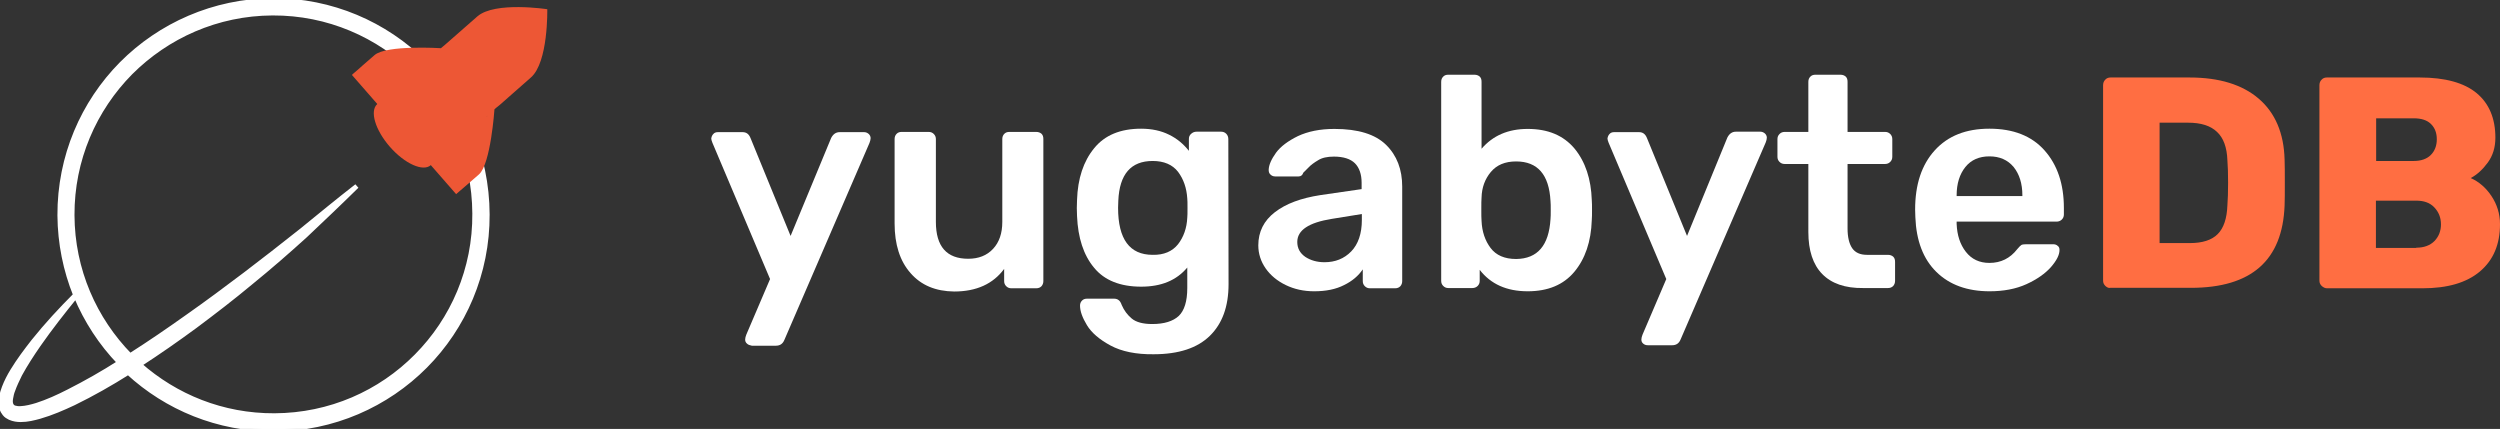
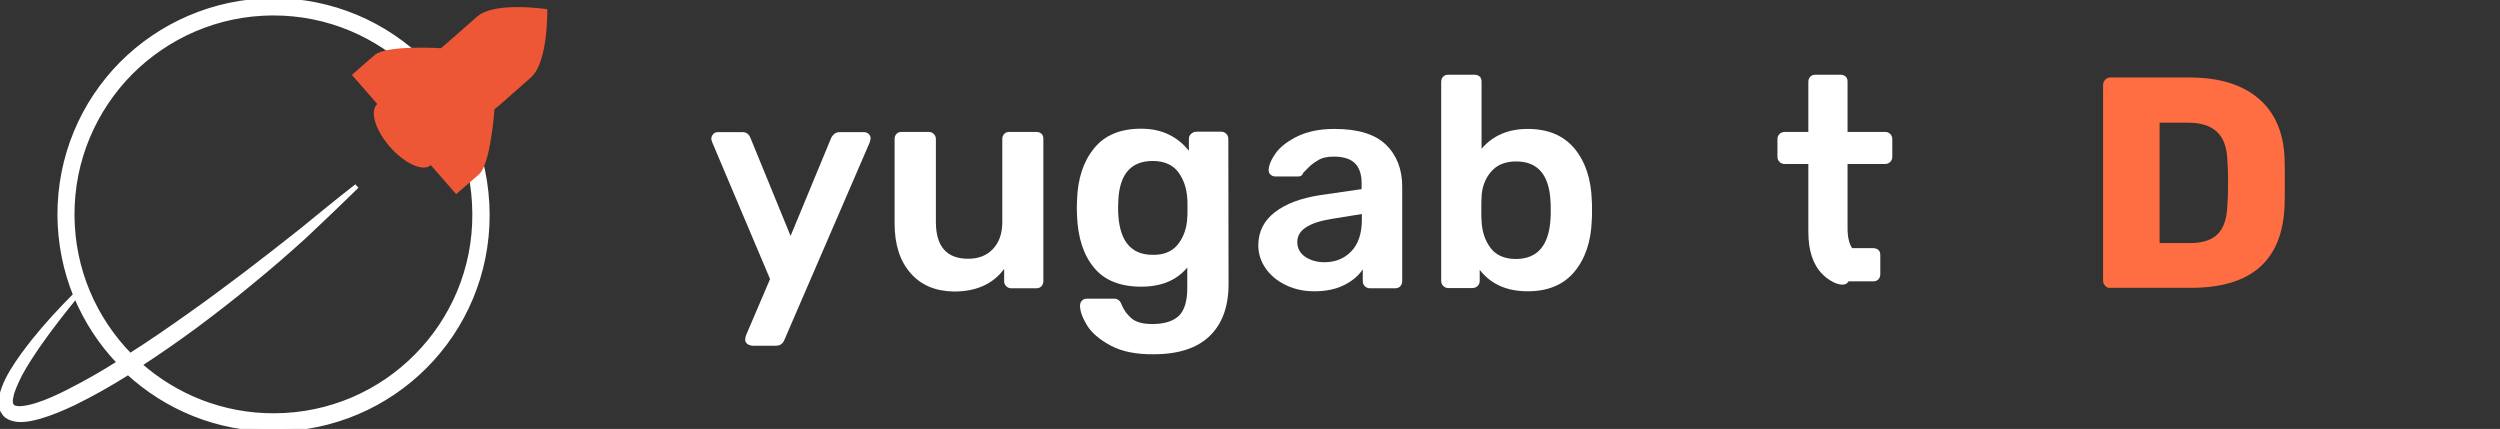
<svg xmlns="http://www.w3.org/2000/svg" version="1.1" id="Layer_1" x="0px" y="0px" viewBox="0 0 1084 186" style="enable-background:new 0 0 1084 186;" xml:space="preserve">
  <rect x="0" y="0" width="1084" height="186" fill="#333333" stroke="none" />
  <style type="text/css">
	.st0{fill:#FFFFFF;}
	.st1{clip-path:url(#SVGID_2_);}
	.st2{fill:#B2B3BA;}
	.st3{fill:#F26E46;}
	.st4{fill:#F4896A;}
	.st5{fill:#EC5735;}
	.st6{fill:#FF6E42;}
	.st7{fill:#FFFFFF;stroke:#FFFFFF;stroke-width:2;stroke-miterlimit:10;}
	.st8{fill:#ED5735;}
	.st9{fill:#322965;}
	.st10{stroke:#000000;stroke-width:4;stroke-linejoin:round;stroke-miterlimit:10;}
	.st11{fill:#322965;stroke:#322965;stroke-width:4;stroke-linecap:round;stroke-linejoin:round;stroke-miterlimit:10;}
	.st12{fill:#312965;}
	.st13{clip-path:url(#SVGID_4_);}
	.st14{fill:#5B5480;}
	.st15{clip-path:url(#SVGID_6_);}
	.st16{clip-path:url(#SVGID_8_);}
	.st17{clip-path:url(#SVGID_10_);}
	.st18{clip-path:url(#SVGID_12_);}
	.st19{clip-path:url(#SVGID_14_);}
	.st20{clip-path:url(#SVGID_16_);}
	.st21{clip-path:url(#SVGID_18_);}
	.st22{fill:#322965;stroke:#322965;stroke-width:4;stroke-linejoin:round;stroke-miterlimit:10;}
</style>
  <g>
    <path class="st0" d="M323.9,149c-0.6-0.5-0.8-1.1-0.8-1.8c0-0.6,0.2-1.3,0.5-2.1l10.3-24.1l-25-59.1c-0.3-0.8-0.5-1.4-0.5-1.8   c0.1-0.8,0.4-1.5,0.9-2c0.5-0.6,1.2-0.8,2-0.8H322c1.6,0,2.7,0.8,3.4,2.5l17.4,42.5l17.6-42.5c0.9-1.7,2.1-2.5,3.7-2.5h10.6   c0.8,0,1.4,0.3,2,0.8c0.5,0.5,0.8,1.1,0.8,1.8c0,0.6-0.2,1.3-0.5,2.1l-36.9,85.4c-0.7,1.7-1.9,2.5-3.7,2.5h-10.4   C325.1,149.7,324.4,149.5,323.9,149z" />
    <path class="st0" d="M394.8,118.4c-4.6-5.2-6.9-12.4-6.9-21.5V60.3c0-1,0.3-1.7,0.9-2.3c0.6-0.6,1.3-0.8,2.2-0.8h11.7   c0.9,0,1.6,0.3,2.2,0.9c0.6,0.6,0.9,1.3,0.9,2.2v35.9c0,10.7,4.7,16,14,16c4.5,0,8.1-1.4,10.8-4.3c2.7-2.9,4-6.8,4-11.7V60.3   c0-1,0.3-1.7,0.9-2.3c0.6-0.6,1.3-0.8,2.2-0.8h11.6c1,0,1.7,0.3,2.3,0.8c0.6,0.6,0.8,1.3,0.8,2.3v61.6c0,0.9-0.3,1.6-0.8,2.2   c-0.6,0.6-1.3,0.9-2.3,0.9h-10.8c-0.9,0-1.6-0.3-2.2-0.9c-0.6-0.6-0.9-1.3-0.9-2.2v-5.3c-4.8,6.5-12,9.8-21.7,9.8   C405.7,126.3,399.4,123.7,394.8,118.4z" />
    <path class="st0" d="M481.5,149.8c-4.8-2.6-8.2-5.5-10.2-8.8c-2-3.3-3-6.1-3-8.5c0-0.9,0.3-1.6,0.9-2.2c0.6-0.6,1.3-0.8,2.2-0.8   h11.6c0.8,0,1.5,0.2,2,0.6c0.6,0.4,1,1.1,1.4,2.2c1,2.3,2.4,4.2,4.3,5.8c1.9,1.6,4.9,2.4,8.9,2.4c5.2,0,9-1.2,11.5-3.5   c2.4-2.3,3.7-6.3,3.7-12.1v-8.9c-4.7,5.6-11.3,8.3-20,8.3c-9,0-15.9-2.7-20.4-8.2c-4.6-5.5-7-13-7.4-22.4l-0.1-3.5l0.1-3.5   c0.3-9.3,2.8-16.8,7.4-22.4c4.6-5.7,11.4-8.5,20.4-8.5c4.6,0,8.7,0.9,12.1,2.6c3.5,1.7,6.3,4.1,8.6,7v-5.1c0-1,0.3-1.7,1-2.3   c0.7-0.6,1.4-0.9,2.3-0.9h10.7c0.9,0,1.6,0.3,2.2,0.9c0.6,0.6,0.9,1.4,0.9,2.3l0.1,62.9c0,9.7-2.7,17.1-8.1,22.4   c-5.4,5.3-13.5,8-24.4,8C492.6,153.7,486.3,152.4,481.5,149.8z M510.8,105.9c2.4-3.1,3.8-7,4-11.5c0.1-0.7,0.1-2.1,0.1-4.2   c0-2.1,0-3.5-0.1-4.2c-0.3-4.5-1.6-8.3-4-11.5c-2.4-3.1-6.1-4.7-11-4.7c-9.4,0-14.4,5.7-14.9,17.2l-0.1,3.1c0,13.6,5,20.4,15,20.4   C504.7,110.6,508.3,109,510.8,105.9z" />
    <path class="st0" d="M557.5,123.6c-3.7-1.8-6.6-4.2-8.7-7.2c-2.1-3-3.2-6.4-3.2-10c0-5.9,2.4-10.7,7.2-14.4   c4.8-3.7,11.3-6.1,19.7-7.4l17.9-2.6v-2.7c0-3.7-1-6.6-2.9-8.5c-1.9-1.9-5-2.9-9.1-2.9c-2.9,0-5.2,0.5-6.9,1.6   c-1.7,1-3.2,2.1-4.2,3.2c-1.1,1.1-1.8,1.8-2.2,2.2c-0.3,1-1,1.6-2,1.6h-10.2c-0.8,0-1.5-0.3-2-0.8c-0.6-0.5-0.8-1.2-0.8-2.1   c0.1-2.2,1.2-4.6,3.2-7.4c2-2.7,5.2-5.1,9.5-7.2c4.3-2,9.5-3.1,15.8-3.1c10.3,0,17.7,2.3,22.4,6.9c4.7,4.6,7,10.7,7,18.1v41   c0,0.9-0.3,1.6-0.8,2.2c-0.6,0.6-1.3,0.9-2.3,0.9H594c-0.9,0-1.6-0.3-2.2-0.9c-0.6-0.6-0.9-1.3-0.9-2.2v-5.1   c-1.9,2.8-4.6,5.1-8.1,6.8c-3.5,1.8-7.8,2.7-13,2.7C565.3,126.3,561.2,125.4,557.5,123.6z M585.9,109c3-3.1,4.6-7.7,4.6-13.6v-2.6   l-13,2.1c-10,1.6-15,4.9-15,10c0,2.8,1.2,4.9,3.5,6.5c2.3,1.5,5.1,2.3,8.3,2.3C578.9,113.7,582.8,112.2,585.9,109z" />
    <path class="st0" d="M641.6,117v4.8c0,0.9-0.3,1.6-0.9,2.2c-0.6,0.6-1.4,0.9-2.3,0.9h-10.4c-0.9,0-1.6-0.3-2.2-0.9   c-0.6-0.6-0.9-1.3-0.9-2.2V35.5c0-1,0.3-1.7,0.9-2.3c0.6-0.6,1.3-0.8,2.2-0.8h11.3c1,0,1.7,0.3,2.3,0.8c0.6,0.6,0.8,1.3,0.8,2.3v29   c4.9-5.7,11.5-8.6,20-8.6c8.8,0,15.5,2.8,20.3,8.5c4.7,5.7,7.2,13.2,7.5,22.4c0.1,1,0.1,2.5,0.1,4.3c0,1.7,0,3.2-0.1,4.3   c-0.3,9.4-2.9,16.9-7.6,22.5c-4.7,5.6-11.4,8.4-20.2,8.4C653.3,126.3,646.4,123.2,641.6,117z M672.3,95c0.1-0.9,0.1-2.2,0.1-3.9   c0-1.7,0-3-0.1-3.9c-0.6-11.5-5.6-17.2-14.9-17.2c-4.8,0-8.4,1.5-11,4.6c-2.5,3-3.9,6.7-4,11.1c-0.1,1-0.1,2.7-0.1,5.1   c0,2.3,0,3.9,0.1,5c0.2,4.6,1.5,8.5,3.9,11.7c2.4,3.2,6.1,4.8,11.1,4.8C666.7,112.2,671.6,106.4,672.3,95z" />
-     <path class="st0" d="M712.5,149c-0.6-0.5-0.8-1.1-0.8-1.8c0-0.6,0.2-1.3,0.5-2.1l10.3-24.1l-25-59.1c-0.3-0.8-0.5-1.4-0.5-1.8   c0.1-0.8,0.4-1.5,0.9-2c0.5-0.6,1.2-0.8,2-0.8h10.8c1.6,0,2.7,0.8,3.4,2.5l17.4,42.5L749,59.6c0.9-1.7,2.1-2.5,3.7-2.5h10.6   c0.8,0,1.4,0.3,2,0.8c0.5,0.5,0.8,1.1,0.8,1.8c0,0.6-0.2,1.3-0.5,2.1l-36.9,85.4c-0.7,1.7-1.9,2.5-3.7,2.5h-10.4   C713.7,149.7,713.1,149.5,712.5,149z" />
-     <path class="st0" d="M790.1,118.8c-4-4.1-6-10.2-6-18.2V71.1h-10.3c-0.9,0-1.6-0.3-2.2-0.9c-0.6-0.6-0.9-1.3-0.9-2.2v-7.7   c0-0.9,0.3-1.6,0.9-2.2c0.6-0.6,1.3-0.9,2.2-0.9h10.3V35.5c0-1,0.3-1.7,0.9-2.3c0.6-0.6,1.3-0.8,2.2-0.8H798c1,0,1.7,0.3,2.3,0.8   c0.6,0.6,0.8,1.3,0.8,2.3v21.7h16.3c0.9,0,1.6,0.3,2.2,0.9c0.6,0.6,0.9,1.3,0.9,2.2V68c0,0.9-0.3,1.6-0.9,2.2   c-0.6,0.6-1.3,0.9-2.2,0.9h-16.3v28c0,3.7,0.7,6.6,2,8.5c1.3,1.9,3.4,2.9,6.4,2.9h9.1c1,0,1.7,0.3,2.3,0.8c0.6,0.6,0.8,1.3,0.8,2.3   v8.2c0,0.9-0.3,1.6-0.8,2.2c-0.6,0.6-1.3,0.9-2.3,0.9h-10.7C800,125,794.1,122.9,790.1,118.8z" />
-     <path class="st0" d="M839.6,117.9c-5.7-5.6-8.7-13.5-9.1-23.7l-0.1-3.3c0-10.9,2.8-19.4,8.5-25.7c5.7-6.3,13.6-9.4,23.7-9.4   c10.3,0,18.3,3.1,23.9,9.4c5.6,6.3,8.4,14.6,8.4,25V93c0,0.9-0.3,1.6-0.9,2.2c-0.6,0.6-1.4,0.9-2.3,0.9h-43.3v1   c0.2,4.9,1.5,8.9,4,12.1c2.5,3.2,5.9,4.8,10.2,4.8c5,0,9-2,12.1-6c0.8-1,1.4-1.5,1.8-1.8c0.4-0.2,1.2-0.3,2.2-0.3h11.5   c0.8,0,1.5,0.2,2,0.7c0.6,0.4,0.8,1,0.8,1.8c0,2.1-1.2,4.5-3.7,7.4c-2.5,2.8-6,5.3-10.6,7.4c-4.6,2.1-10,3.1-16,3.1   C853,126.3,845.3,123.5,839.6,117.9z M876.9,85v-0.3c0-5.1-1.3-9.2-3.8-12.3c-2.6-3.1-6.1-4.6-10.5-4.6c-4.4,0-7.9,1.5-10.4,4.6   c-2.5,3.1-3.8,7.2-3.8,12.3V85H876.9z" />
+     <path class="st0" d="M790.1,118.8c-4-4.1-6-10.2-6-18.2V71.1h-10.3c-0.9,0-1.6-0.3-2.2-0.9c-0.6-0.6-0.9-1.3-0.9-2.2v-7.7   c0-0.9,0.3-1.6,0.9-2.2c0.6-0.6,1.3-0.9,2.2-0.9h10.3V35.5c0-1,0.3-1.7,0.9-2.3c0.6-0.6,1.3-0.8,2.2-0.8H798c1,0,1.7,0.3,2.3,0.8   c0.6,0.6,0.8,1.3,0.8,2.3v21.7h16.3c0.9,0,1.6,0.3,2.2,0.9c0.6,0.6,0.9,1.3,0.9,2.2V68c0,0.9-0.3,1.6-0.9,2.2   c-0.6,0.6-1.3,0.9-2.2,0.9h-16.3v28c0,3.7,0.7,6.6,2,8.5h9.1c1,0,1.7,0.3,2.3,0.8c0.6,0.6,0.8,1.3,0.8,2.3   v8.2c0,0.9-0.3,1.6-0.8,2.2c-0.6,0.6-1.3,0.9-2.3,0.9h-10.7C800,125,794.1,122.9,790.1,118.8z" />
    <g>
      <path class="st6" d="M912.9,124c-0.7-0.7-1-1.4-1-2.3V37c0-1,0.3-1.8,0.9-2.4c0.6-0.7,1.4-1,2.3-1h34.3c12.9,0,22.9,3.1,30,9.2    c7.1,6.1,10.9,14.9,11.2,26.4c0.1,2.5,0.1,5.9,0.1,10c0,4.2,0,7.5-0.1,9.9c-0.9,23.8-14.4,35.7-40.6,35.7h-35    C914.3,125,913.6,124.6,912.9,124z M949.5,105.4c5.5,0,9.5-1.3,12.1-3.9s4-6.8,4.2-12.5c0.2-2.5,0.3-5.8,0.3-9.8    c0-4-0.1-7.2-0.3-9.7c-0.2-5.6-1.7-9.7-4.5-12.3c-2.8-2.7-7-4-12.5-4h-12.4v52.2H949.5z" />
-       <path class="st6" d="M1006.7,124c-0.7-0.7-1-1.4-1-2.3V37c0-1,0.3-1.8,0.9-2.4c0.6-0.7,1.4-1,2.3-1h40.3c11,0,19.3,2.3,24.7,6.8    c5.4,4.5,8.1,11,8.1,19.3c0,4.2-1.1,7.8-3.3,10.8c-2.2,3-4.7,5.3-7.4,6.7c3.6,1.6,6.6,4.2,9,7.8c2.4,3.6,3.7,7.7,3.7,12.2    c0,8.8-2.9,15.6-8.7,20.5c-5.8,4.9-14.1,7.3-24.9,7.3H1009C1008.1,125,1007.4,124.6,1006.7,124z M1046.6,69.8    c3.2,0,5.7-0.9,7.4-2.6c1.7-1.7,2.6-4,2.6-6.8c0-2.7-0.8-4.9-2.5-6.6c-1.7-1.7-4.2-2.5-7.5-2.5h-16.3v18.5H1046.6z M1047.7,107.4    c3.4,0,6-1,7.9-2.9c1.9-2,2.8-4.4,2.8-7.2c0-3-1-5.4-2.9-7.4c-1.9-2-4.5-2.9-7.8-2.9h-17.5v20.5H1047.7z" />
    </g>
    <path class="st7" d="M183.9,27.1c-16.8-16.7-40.1-27-65.7-26.9C92.6,0.4,69.4,10.9,52.7,27.7C36,44.6,25.8,67.8,25.9,93.4   c0.1,12.2,2.5,23.8,6.8,34.5c-6.4,6.4-12.5,13-18.2,20.1c-3.2,4.1-6.3,8.2-9.1,12.8c-1.4,2.3-2.6,4.6-3.6,7.2   c-0.5,1.3-0.9,2.6-1.2,4.1c-0.3,1.4-0.4,3,0.1,4.8c0.1,0.4,0.3,0.9,0.5,1.3c0.3,0.4,0.5,0.8,0.8,1.2c0.6,0.8,1.5,1.3,2.3,1.7   c1.6,0.7,3.2,0.9,4.7,0.9c3,0,5.6-0.7,8.2-1.4c5.2-1.5,10-3.6,14.7-5.8c8.2-4,16.1-8.5,23.7-13.3c16.6,15.3,38.9,24.7,63.3,24.6   c25.6-0.1,48.8-10.6,65.5-27.4c16.7-16.8,27-40.1,26.9-65.7h0C211.2,67,200.7,43.8,183.9,27.1z M29.7,169.8   c-4.5,2.3-9.1,4.4-13.8,5.9c-2.3,0.7-4.7,1.3-6.9,1.4c-1.1,0.1-2.1-0.1-2.8-0.3c-0.7-0.3-1.1-0.7-1.4-1.4c-0.3-0.7-0.3-1.8-0.1-2.8   c0.2-1.1,0.4-2.2,0.9-3.4c0.8-2.3,1.9-4.5,3-6.8c2.4-4.4,5.2-8.7,8.1-12.9c5.1-7.3,10.6-14.3,16.2-21.2   c4.5,10.8,10.9,20.6,18.9,28.9C44.6,161.8,37.2,166,29.7,169.8z M180.6,154.4c-15.7,15.9-37.5,25.7-61.6,25.8   c-22.5,0.1-42.9-8.3-58.5-22.1c8.2-5.3,16.2-10.9,24.1-16.7c8.3-6.2,16.5-12.5,24.4-19.1c8-6.5,15.8-13.3,23.4-20.2   c7.5-7.1,15-14.2,22.3-21.4c-8.1,6.3-16.1,12.9-24.1,19.4c-8,6.4-16.2,12.7-24.3,18.9c-8.2,6.2-16.4,12.3-24.8,18.2   c-8.3,5.9-16.6,11.6-25.1,17c-15.4-15.7-25-37.1-25.1-60.9c-0.1-24.1,9.6-45.9,25.3-61.8C72.4,15.7,94.1,5.8,118.2,5.7   c24.1-0.1,45.9,9.6,61.8,25.3c15.9,15.7,25.7,37.5,25.8,61.6C206,116.7,196.3,138.6,180.6,154.4z" />
    <path class="st8" d="M237.3,4c0,0-22.7-3.5-30.3,3.1c0,0-6.3,5.5-13.8,12.1l-1.3,1.1c-0.2,0.2-0.4,0.4-0.7,0.6c0,0-23.7-1.5-28.8,3   c-1.9,1.6-3.7,3.2-5.3,4.6l0,0l-1.9,1.7c-0.9,0.8-1.6,1.4-2.1,1.8l-0.5,0.5l11,12.6c-3.4,3-0.9,11.3,5.5,18.6   c6.4,7.3,14.4,10.9,17.7,7.9l11,12.6c0,0,0.1-0.1,0.3-0.3l4.3-3.7h0c1.6-1.4,3.4-3,5.3-4.6c5.1-4.5,6.7-28.2,6.7-28.2   c0.4-0.4,0.9-0.8,1.3-1.1l1.1-0.9c7.3-6.4,13.4-11.8,13.4-11.8C237.8,27,237.3,4,237.3,4z M169.1,40.4l0.8-0.7   C169.6,40,169.3,40.2,169.1,40.4z M211.5,50.1l-0.7,0.7C211,50.5,211.3,50.3,211.5,50.1z" />
  </g>
</svg>